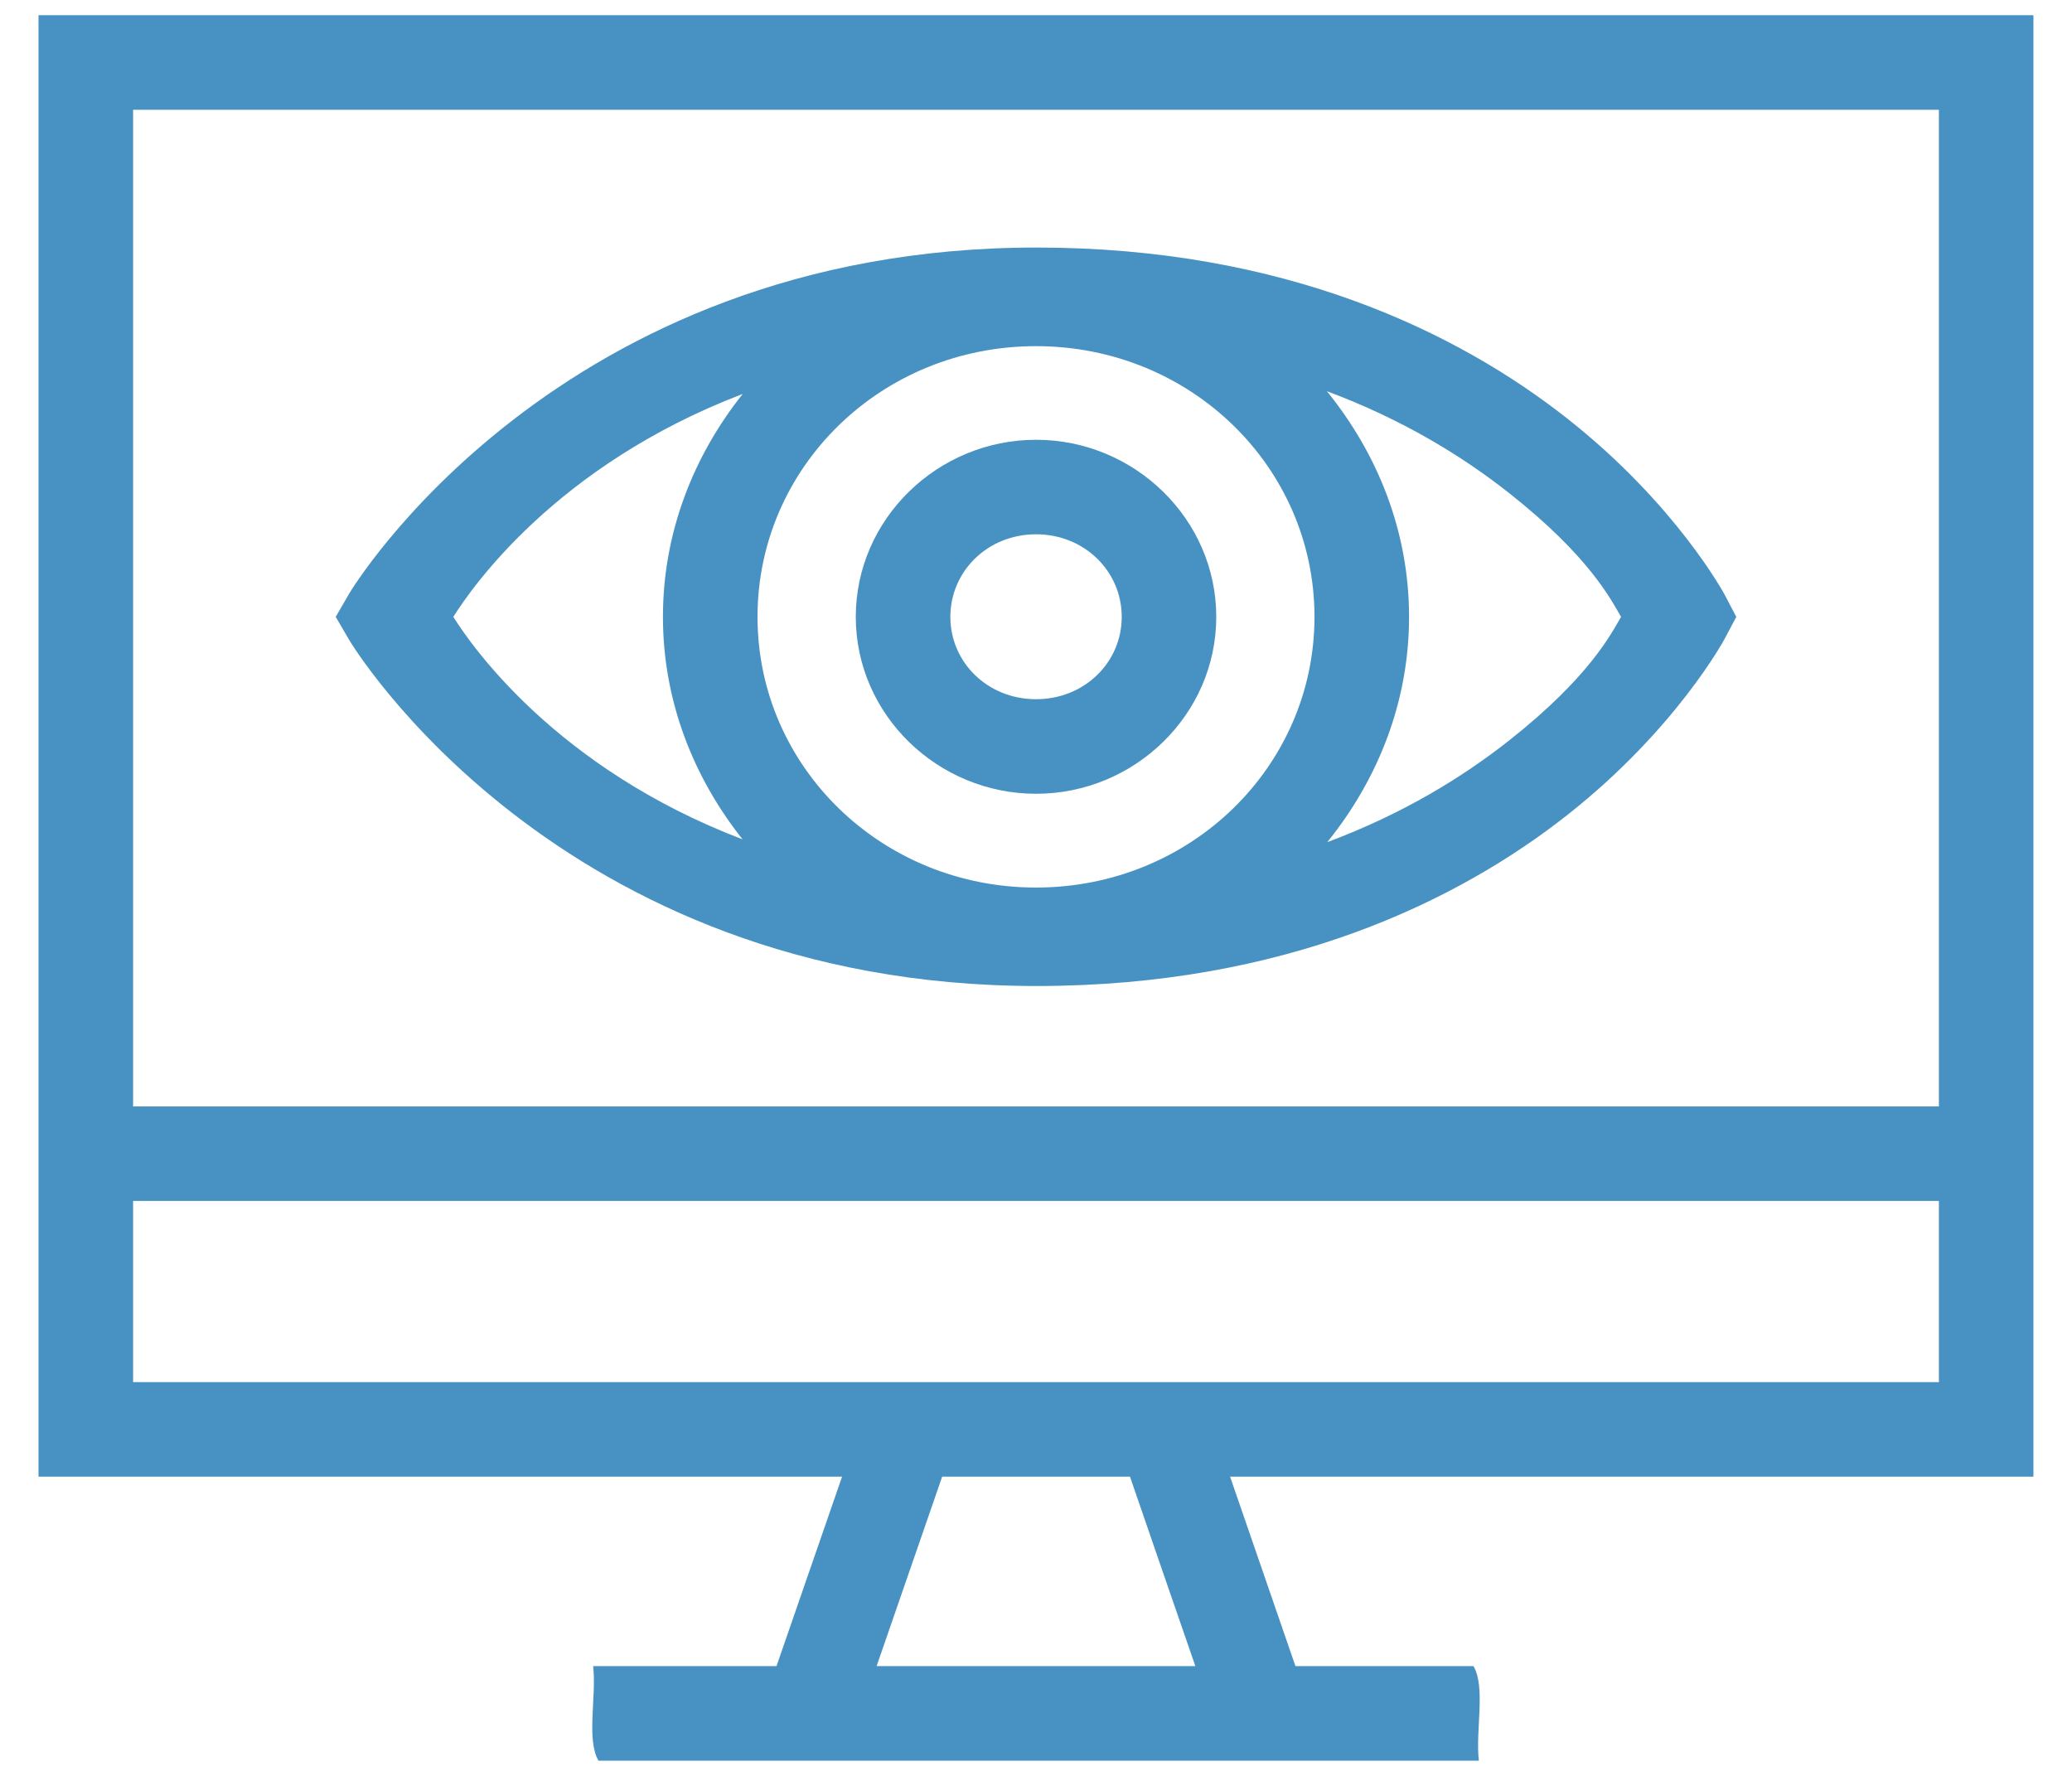
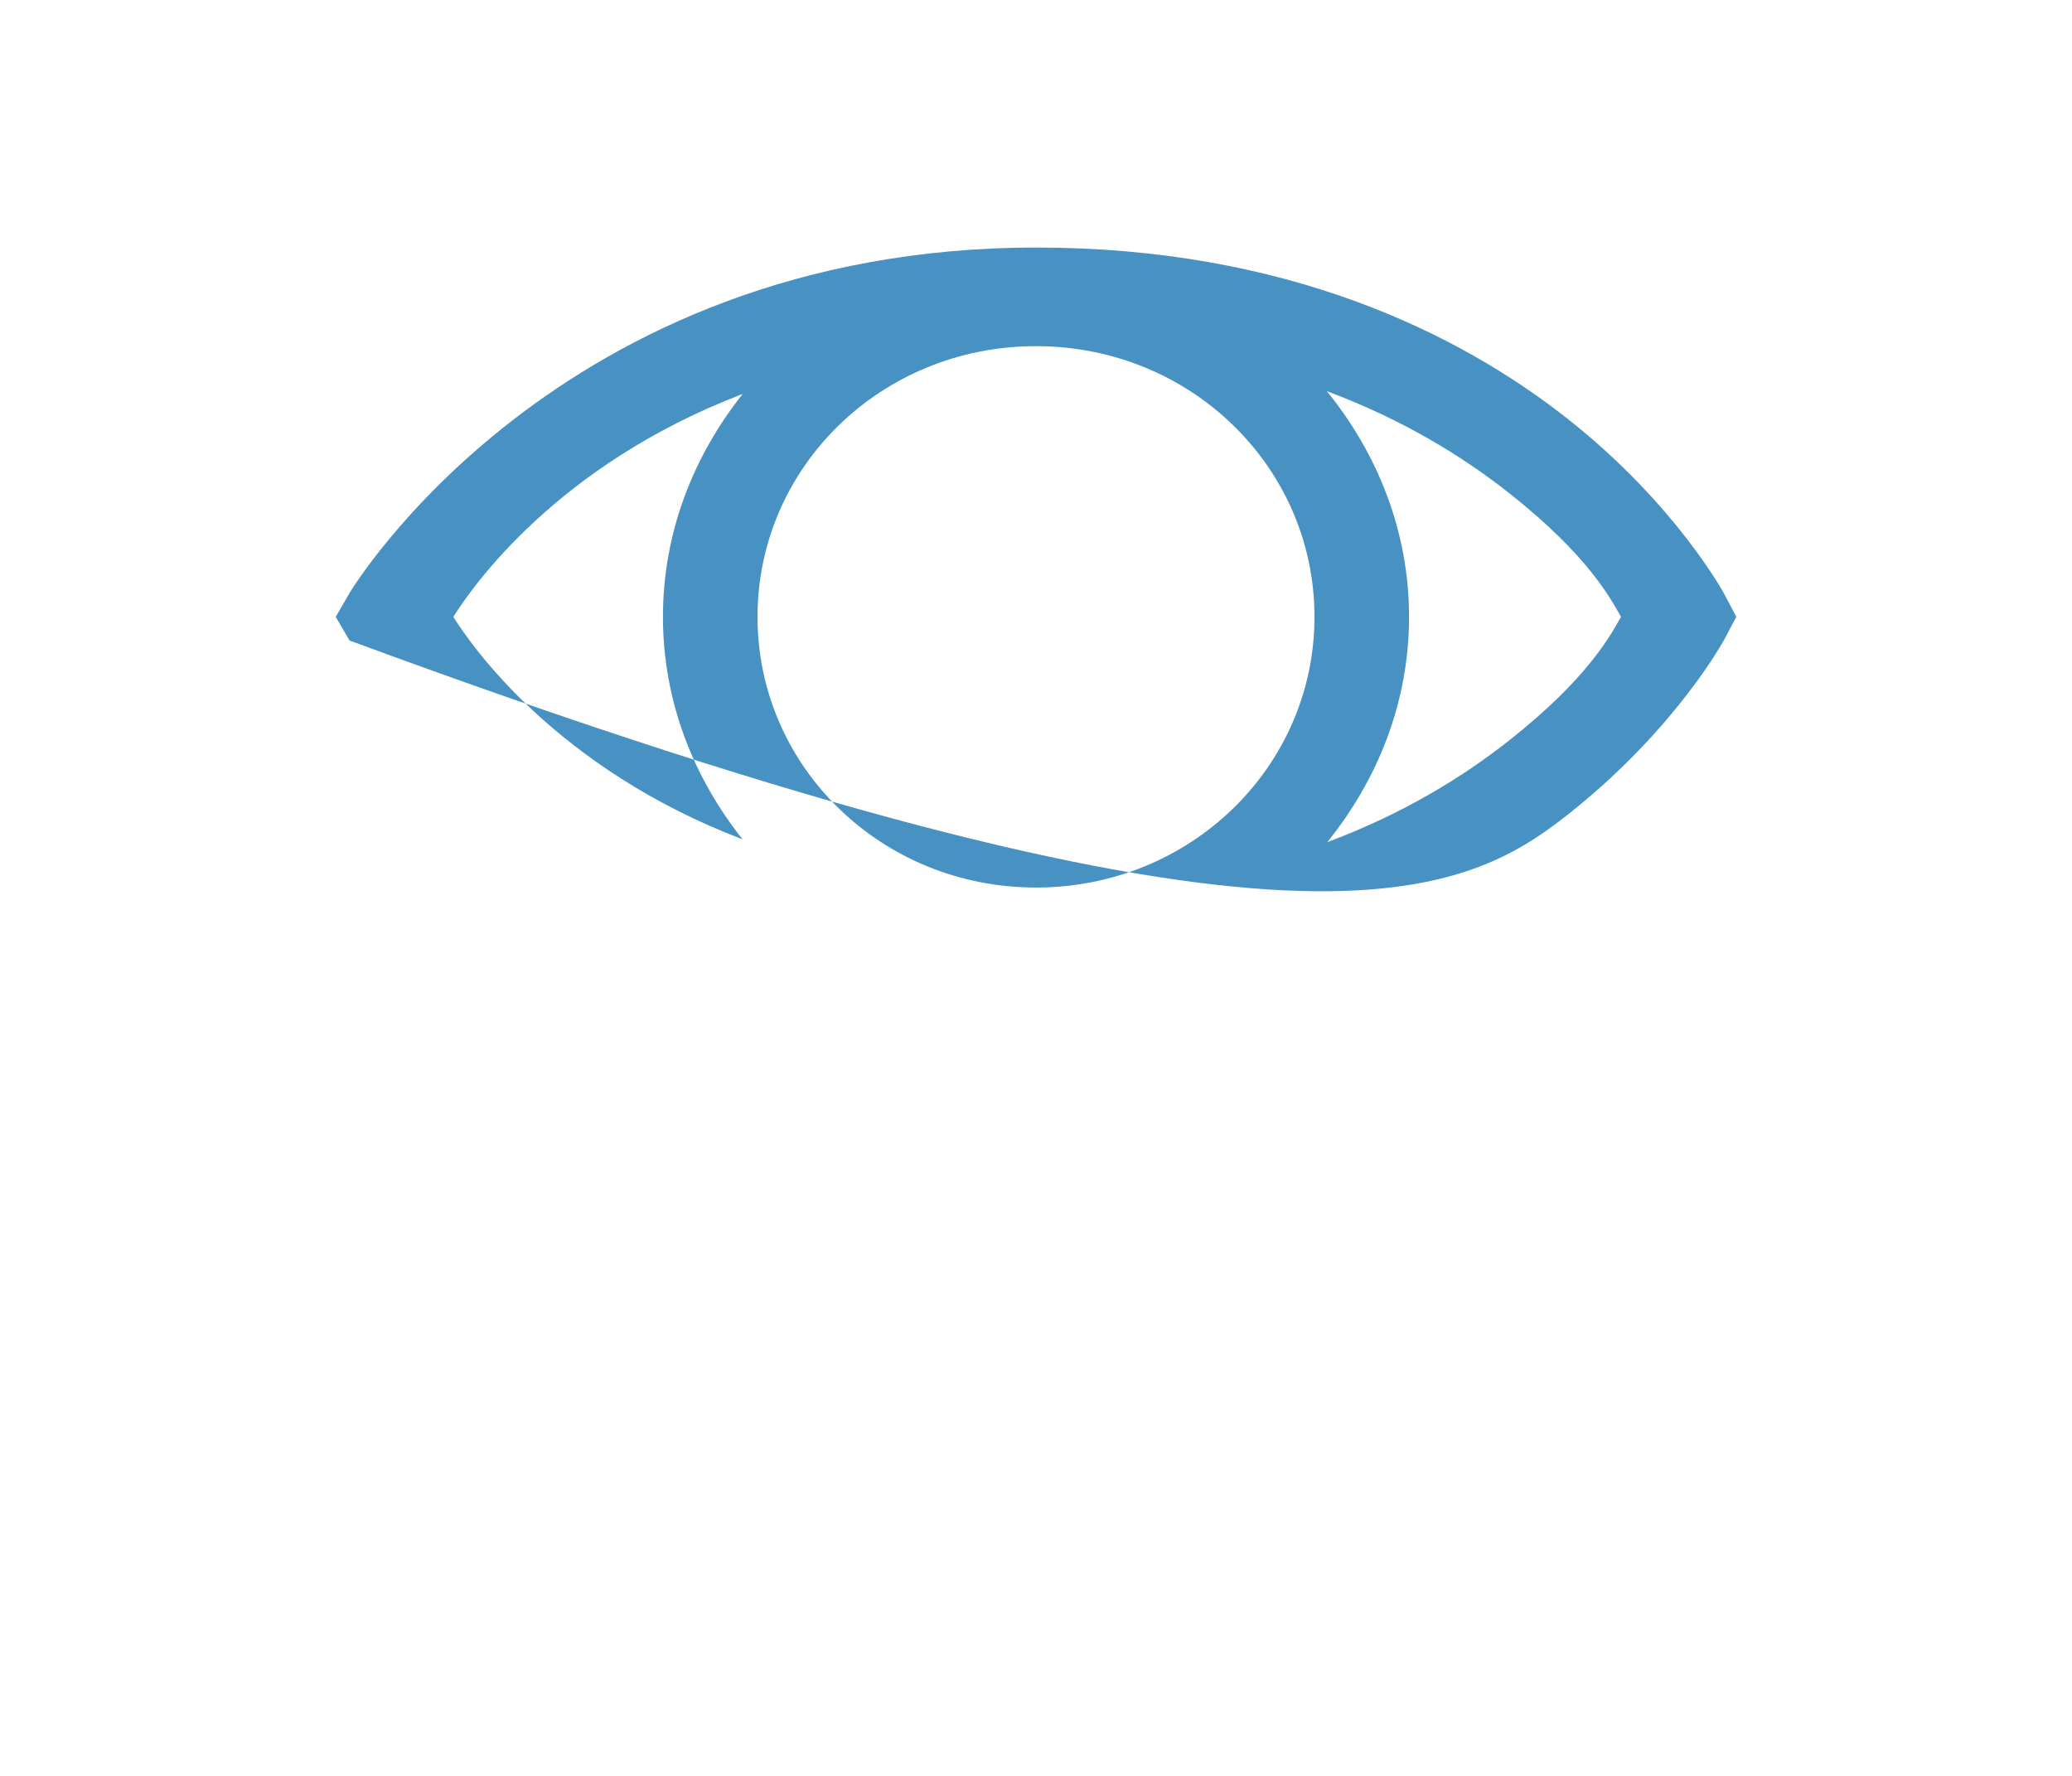
<svg xmlns="http://www.w3.org/2000/svg" width="42" height="36" viewBox="0 0 42 36" fill="none">
-   <path d="M0.781 0.308V29.934H17.069C16.626 31.214 16.184 32.495 15.74 33.775H12.023C12.095 34.378 11.88 35.268 12.132 35.692H29.977C29.905 35.089 30.119 34.199 29.868 33.775H26.259C25.816 32.495 25.375 31.215 24.934 29.934H41.218V0.308H0.781ZM2.698 2.225H39.302V22.429H2.698V2.225ZM2.698 24.345H39.302V28.018H2.698V24.345ZM19.098 29.934H22.905C23.345 31.215 23.788 32.495 24.23 33.775H17.769C18.212 32.495 18.654 31.214 19.098 29.934Z" fill="#4792C2" />
-   <path d="M21.011 5.018C11.255 5.018 7.085 12.022 7.085 12.022L6.805 12.505L7.085 12.984C7.085 12.984 11.255 19.988 21.011 19.988C26.052 19.988 29.563 18.261 31.774 16.518C33.985 14.774 34.959 12.95 34.959 12.95L35.195 12.505L34.959 12.055C34.959 12.055 33.985 10.232 31.774 8.488C29.563 6.744 26.052 5.018 21.011 5.018ZM21 7.017C24.141 7.017 26.645 9.475 26.645 12.505C26.645 15.534 24.141 17.992 21 17.992C17.859 17.992 15.355 15.534 15.355 12.505C15.355 9.475 17.859 7.017 21 7.017ZM26.896 7.93C28.428 8.501 29.643 9.248 30.587 9.993C32.223 11.283 32.659 12.162 32.859 12.505C32.658 12.848 32.222 13.723 30.587 15.013C29.645 15.756 28.432 16.502 26.904 17.072C27.924 15.81 28.562 14.238 28.562 12.505C28.562 10.768 27.921 9.193 26.896 7.93ZM15.055 7.986C14.058 9.239 13.438 10.794 13.438 12.505C13.438 14.212 14.058 15.763 15.052 17.015C11.263 15.57 9.55 13.079 9.189 12.505C9.549 11.932 11.262 9.433 15.055 7.986Z" fill="#4792C2" />
-   <path d="M24.654 12.505C24.654 10.521 22.995 8.915 21.001 8.915C19.006 8.915 17.347 10.521 17.347 12.505C17.347 14.488 19.006 16.091 21.001 16.091C22.995 16.091 24.654 14.488 24.654 12.505ZM22.738 12.505C22.738 13.425 21.985 14.174 21.001 14.174C20.016 14.174 19.264 13.425 19.264 12.505C19.264 11.584 20.016 10.831 21.001 10.831C21.985 10.831 22.738 11.584 22.738 12.505Z" fill="#4792C2" />
+   <path d="M21.011 5.018C11.255 5.018 7.085 12.022 7.085 12.022L6.805 12.505L7.085 12.984C26.052 19.988 29.563 18.261 31.774 16.518C33.985 14.774 34.959 12.95 34.959 12.95L35.195 12.505L34.959 12.055C34.959 12.055 33.985 10.232 31.774 8.488C29.563 6.744 26.052 5.018 21.011 5.018ZM21 7.017C24.141 7.017 26.645 9.475 26.645 12.505C26.645 15.534 24.141 17.992 21 17.992C17.859 17.992 15.355 15.534 15.355 12.505C15.355 9.475 17.859 7.017 21 7.017ZM26.896 7.93C28.428 8.501 29.643 9.248 30.587 9.993C32.223 11.283 32.659 12.162 32.859 12.505C32.658 12.848 32.222 13.723 30.587 15.013C29.645 15.756 28.432 16.502 26.904 17.072C27.924 15.81 28.562 14.238 28.562 12.505C28.562 10.768 27.921 9.193 26.896 7.93ZM15.055 7.986C14.058 9.239 13.438 10.794 13.438 12.505C13.438 14.212 14.058 15.763 15.052 17.015C11.263 15.57 9.55 13.079 9.189 12.505C9.549 11.932 11.262 9.433 15.055 7.986Z" fill="#4792C2" />
</svg>